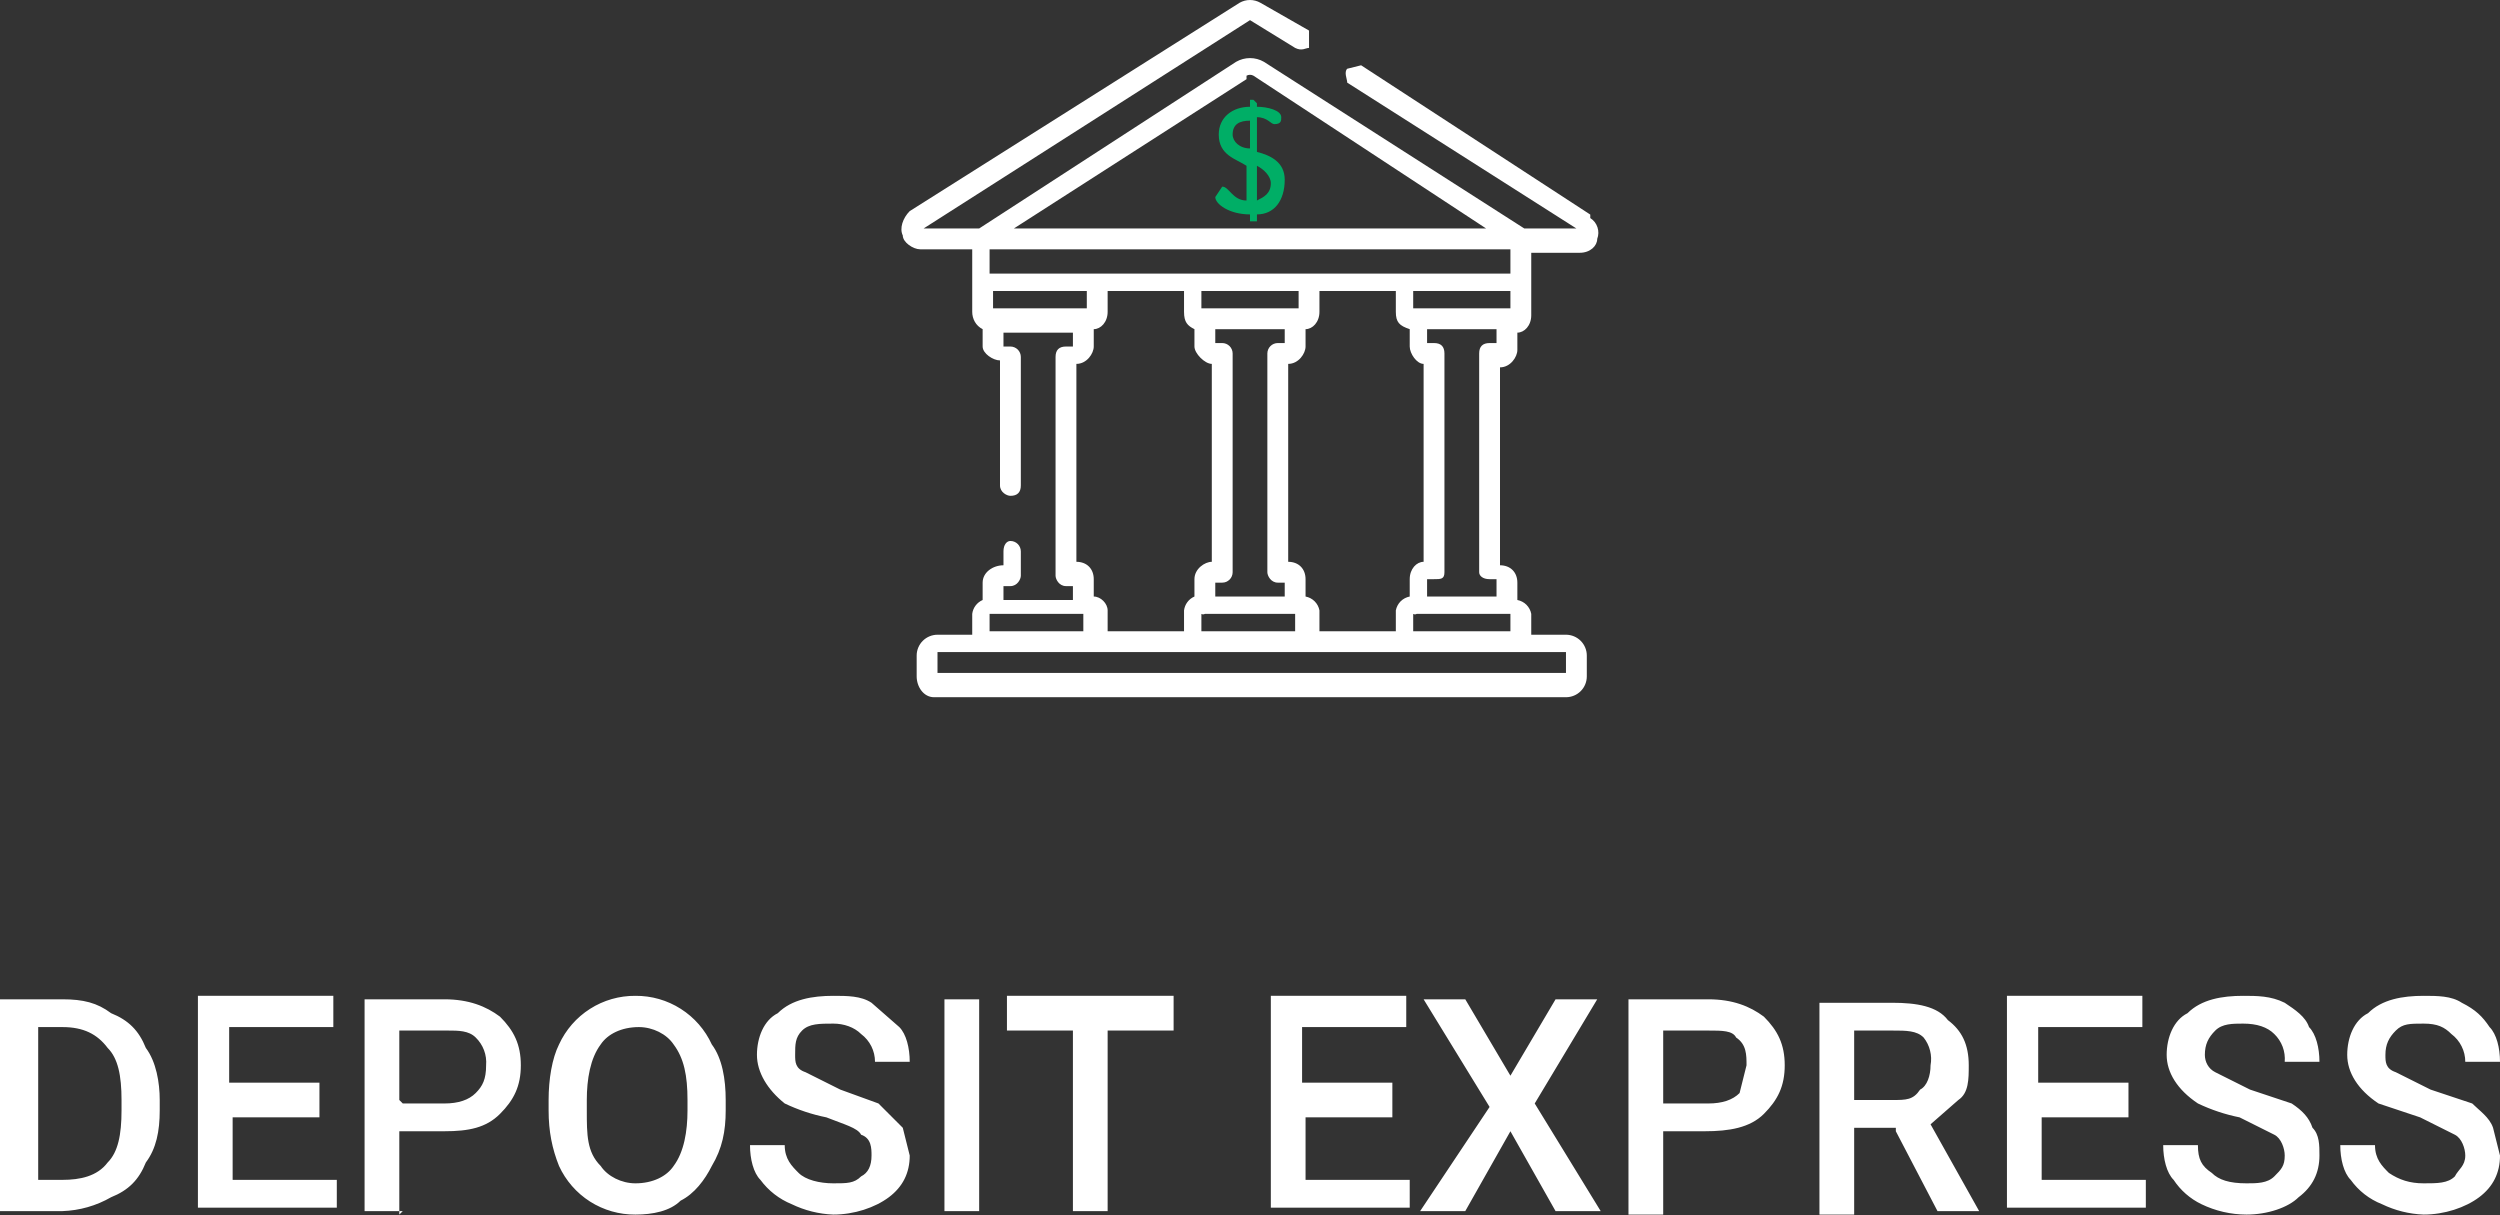
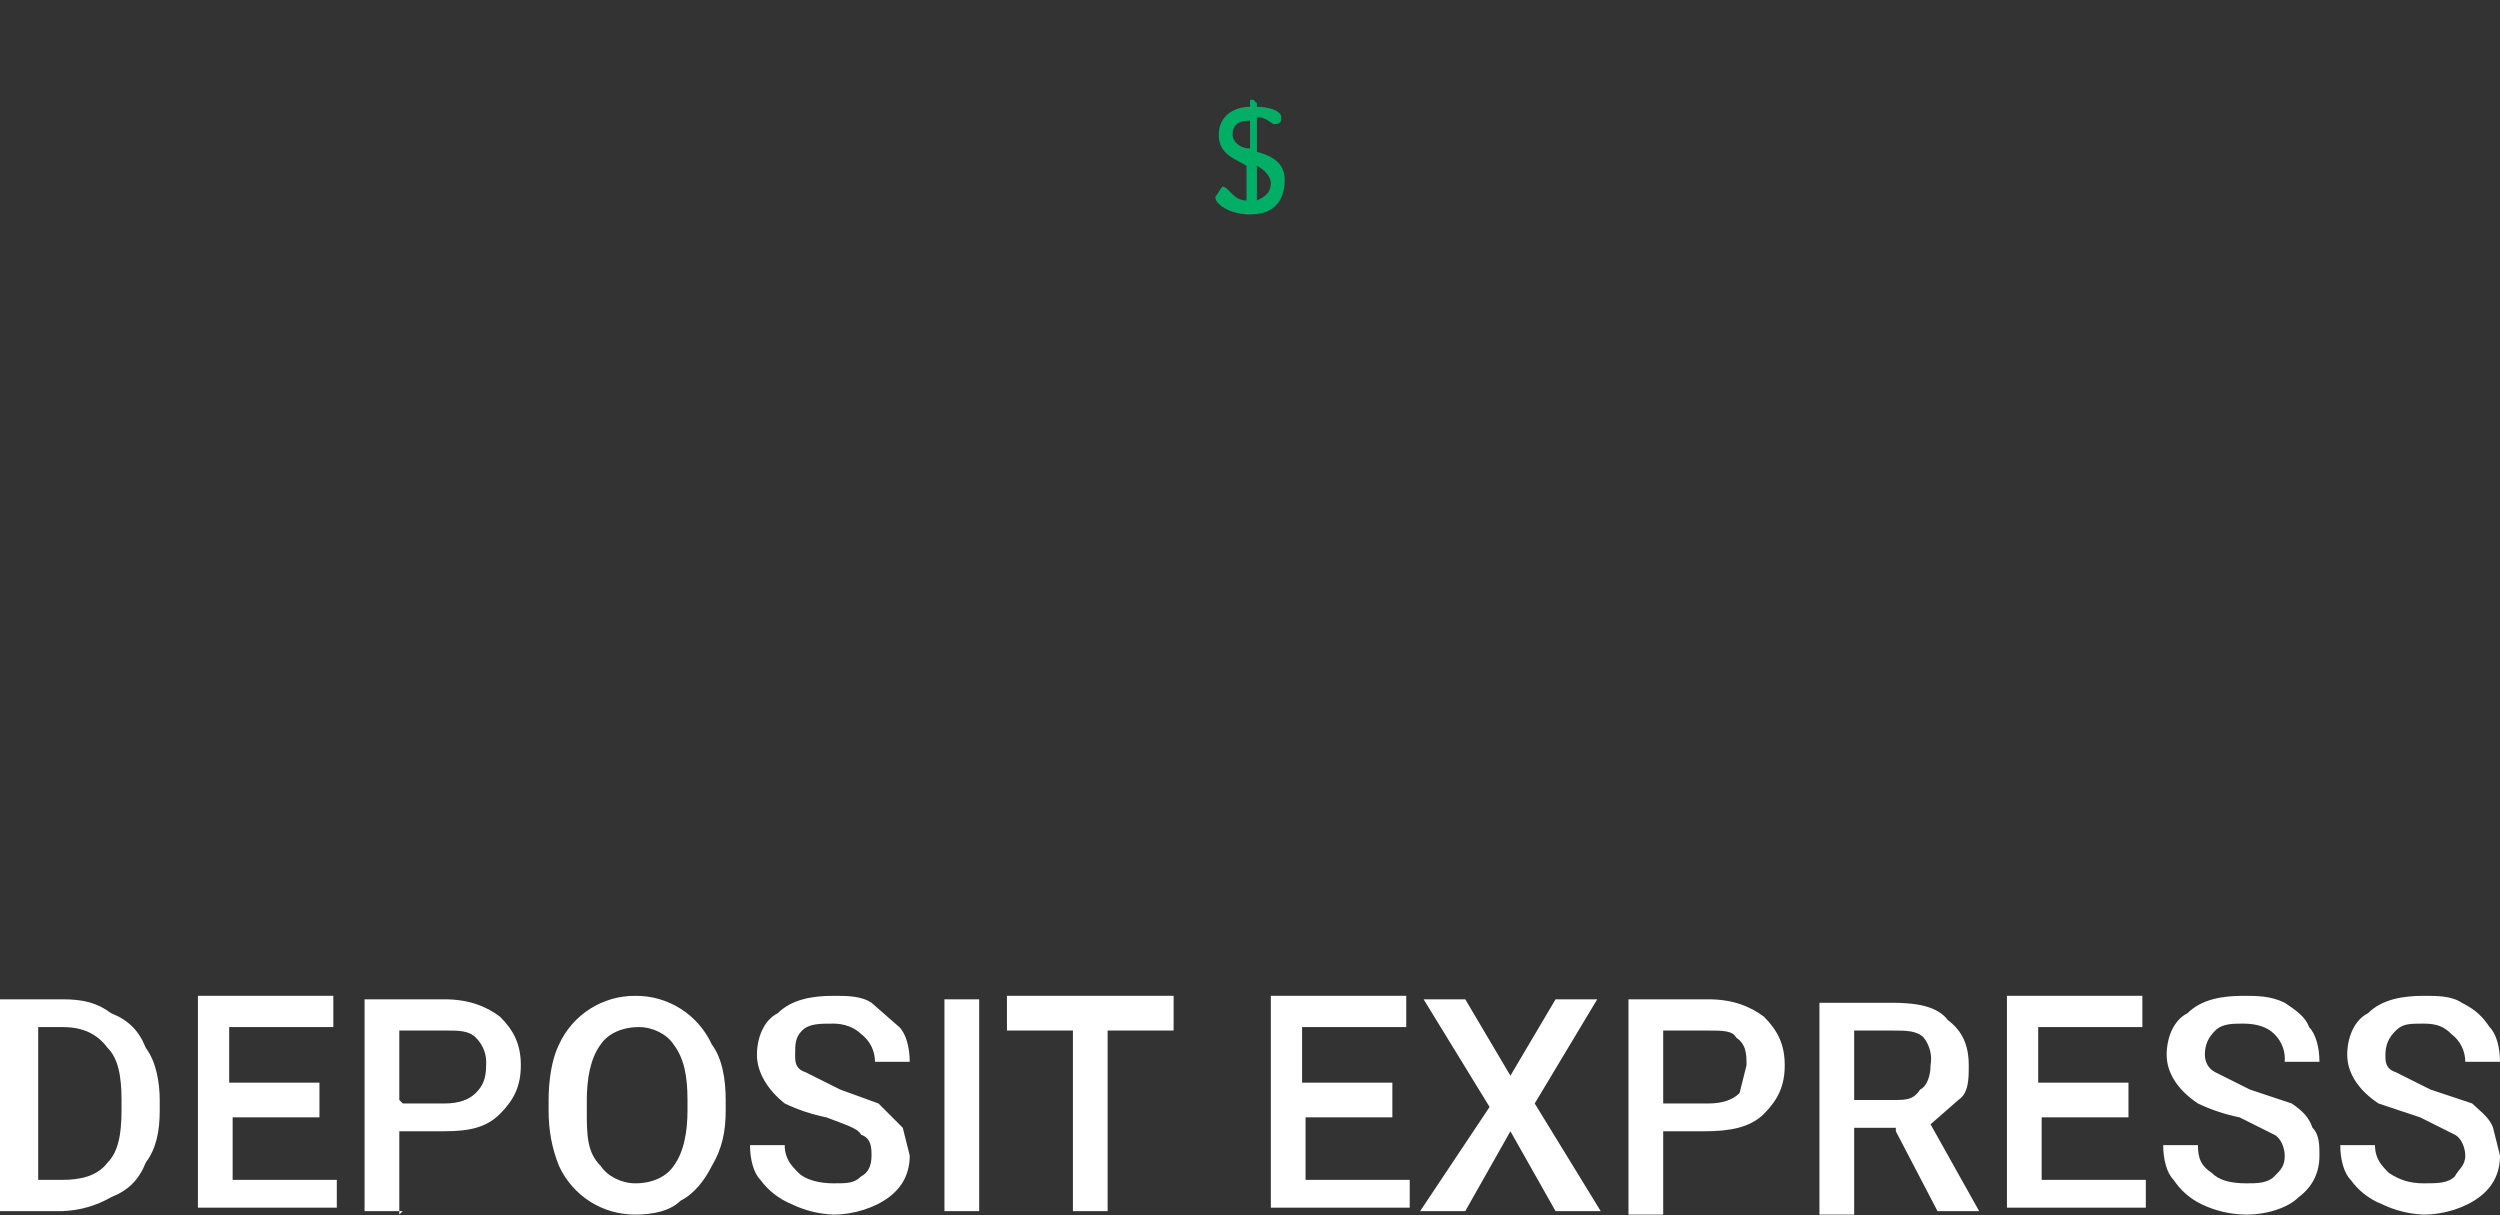
<svg xmlns="http://www.w3.org/2000/svg" width="72" height="35" viewBox="0 0 72 35" fill="none">
  <rect x="0" y="0" width="72" height="35" fill="#333333" stroke="none" />
-   <path d="M45.8 6.18L39.2 1.88L38.8 1.98C38.7 2.08 38.8 2.28 38.8 2.38L45.4 6.58H43.9L36.4 1.78C36.279 1.71 36.141 1.673 36 1.673C35.86 1.673 35.722 1.71 35.6 1.78L28.2 6.58H26.6L36 0.58L37.3 1.38C37.5 1.48 37.6 1.38 37.7 1.38V0.88L36.3 0.08C36.209 0.028 36.105 0 36 0C35.895 0 35.791 0.028 35.7 0.08L26.2 6.08C26 6.28 25.9 6.58 26 6.78C26 6.98 26.3 7.18 26.5 7.18H28V8.98C28 9.18 28.1 9.38 28.3 9.48V9.98C28.3 10.18 28.6 10.38 28.8 10.38V13.98C28.8 14.18 29 14.28 29.1 14.28C29.3 14.28 29.4 14.18 29.4 13.98V10.28C29.4 10.241 29.392 10.202 29.377 10.166C29.362 10.129 29.34 10.096 29.312 10.068C29.284 10.04 29.251 10.018 29.215 10.003C29.179 9.988 29.14 9.98 29.1 9.98H28.9V9.58H30.9V9.98H30.7C30.5 9.98 30.4 10.08 30.4 10.28V16.58C30.4 16.68 30.5 16.88 30.7 16.88H30.9V17.28H28.9V16.88H29.1C29.3 16.88 29.4 16.68 29.4 16.58V15.88C29.4 15.841 29.392 15.802 29.377 15.766C29.362 15.729 29.34 15.696 29.312 15.668C29.284 15.64 29.251 15.618 29.215 15.603C29.179 15.588 29.14 15.58 29.1 15.58C29 15.58 28.9 15.68 28.9 15.88V16.28C28.6 16.28 28.3 16.48 28.3 16.78V17.28C28.22 17.315 28.149 17.37 28.097 17.44C28.044 17.51 28.011 17.593 28 17.68V18.28H27C26.841 18.28 26.688 18.344 26.576 18.456C26.463 18.569 26.4 18.721 26.4 18.88V19.48C26.4 19.78 26.6 20.08 26.9 20.08H45.1C45.259 20.08 45.412 20.017 45.524 19.905C45.637 19.792 45.7 19.64 45.7 19.48V18.88C45.7 18.721 45.637 18.569 45.524 18.456C45.412 18.344 45.259 18.28 45.1 18.28H44.1V17.68C44.082 17.581 44.033 17.49 43.962 17.418C43.891 17.347 43.799 17.299 43.7 17.28V16.78C43.7 16.48 43.5 16.28 43.2 16.28V10.58C43.5 10.58 43.7 10.28 43.7 10.08V9.58C43.9 9.58 44.1 9.38 44.1 9.08V7.28H45.5C45.8 7.28 46 7.08 46 6.88C46.041 6.773 46.044 6.654 46.007 6.545C45.971 6.435 45.898 6.342 45.8 6.28V6.18ZM35.9 2.18C35.931 2.163 35.965 2.154 36 2.154C36.035 2.154 36.07 2.163 36.1 2.18L42.8 6.58H29.2L35.9 2.28V2.18ZM28.5 7.18H43.5V7.88H28.5V7.18ZM37.6 17.18V16.68C37.6 16.38 37.4 16.18 37.1 16.18V10.48C37.4 10.48 37.6 10.18 37.6 9.98V9.48C37.8 9.48 38 9.28 38 8.98V8.38H40.2V8.98C40.2 9.28 40.3 9.38 40.6 9.48V9.98C40.6 10.18 40.8 10.48 41 10.48V16.18C40.8 16.18 40.6 16.38 40.6 16.68V17.18C40.501 17.199 40.41 17.247 40.338 17.318C40.267 17.39 40.219 17.481 40.2 17.58V18.18H38V17.58C37.982 17.481 37.934 17.39 37.862 17.318C37.791 17.247 37.7 17.199 37.6 17.18ZM31.5 17.18V16.68C31.5 16.38 31.3 16.18 31 16.18V10.48C31.3 10.48 31.5 10.18 31.5 9.98V9.48C31.7 9.48 31.9 9.28 31.9 8.98V8.38H34.1V8.98C34.1 9.28 34.2 9.38 34.4 9.48V9.98C34.4 10.18 34.7 10.48 34.9 10.48V16.18C34.7 16.18 34.4 16.38 34.4 16.68V17.18C34.319 17.215 34.249 17.27 34.197 17.34C34.144 17.41 34.111 17.493 34.1 17.58V18.18H31.9V17.58C31.9 17.38 31.7 17.18 31.5 17.18ZM36.8 16.78H37V17.18H35V16.78H35.2C35.239 16.78 35.279 16.773 35.315 16.758C35.351 16.742 35.384 16.72 35.412 16.692C35.44 16.665 35.462 16.632 35.477 16.595C35.492 16.559 35.5 16.52 35.5 16.48V10.18C35.5 10.141 35.492 10.102 35.477 10.066C35.462 10.029 35.44 9.996 35.412 9.968C35.384 9.94 35.351 9.918 35.315 9.903C35.279 9.888 35.239 9.88 35.2 9.88H35V9.48H37V9.88H36.8C36.721 9.88 36.644 9.912 36.588 9.968C36.532 10.024 36.5 10.101 36.5 10.18V16.48C36.5 16.58 36.6 16.78 36.8 16.78ZM34.8 8.88H34.6V8.38H37.4V8.88H34.7H34.8ZM34.6 17.68C34.615 17.689 34.633 17.694 34.65 17.694C34.668 17.694 34.685 17.689 34.7 17.68H37.3V18.18H34.6V17.68ZM28.6 8.88V8.38H31.3V8.88H28.6ZM28.6 17.68H31.2V18.18H28.5V17.68H28.6ZM45.1 18.68V19.38H27V18.78H45.1V18.68ZM43.4 17.68H43.5V18.18H40.7V17.68C40.715 17.689 40.733 17.694 40.75 17.694C40.768 17.694 40.785 17.689 40.8 17.68H43.4ZM41.4 9.88H41.1V9.48H43.1V9.88H42.9C42.7 9.88 42.6 9.98 42.6 10.18V16.48C42.6 16.58 42.7 16.68 42.9 16.68H43.1V17.18H41.1V16.68H41.3C41.5 16.68 41.6 16.68 41.6 16.48V10.18C41.6 9.98 41.5 9.88 41.3 9.88H41.4ZM43.5 8.88H40.7V8.38H43.5V8.88Z" fill="white" />
-   <path d="M36.2 4.375V3.375C36.5 3.375 36.6 3.575 36.7 3.575C36.9 3.575 36.9 3.475 36.9 3.375C36.9 3.175 36.5 3.075 36.2 3.075V2.975L36.1 2.875H36V3.075C35.5 3.075 35.1 3.375 35.1 3.875C35.1 4.475 35.6 4.575 35.9 4.775V5.775C35.5 5.775 35.4 5.375 35.2 5.375L35 5.675C35 5.875 35.4 6.175 36 6.175V6.375H36.2V6.175C36.7 6.175 37 5.775 37 5.175C37 4.675 36.6 4.475 36.2 4.375ZM36 4.275C35.7 4.275 35.5 4.075 35.5 3.875C35.5 3.575 35.7 3.475 36 3.475V4.275ZM36.2 5.775V4.775C36.4 4.875 36.6 5.075 36.6 5.275C36.6 5.575 36.4 5.675 36.2 5.775Z" fill="#00AE66" />
+   <path d="M36.2 4.375V3.375C36.5 3.375 36.6 3.575 36.7 3.575C36.9 3.575 36.9 3.475 36.9 3.375C36.9 3.175 36.5 3.075 36.2 3.075V2.975L36.1 2.875H36V3.075C35.5 3.075 35.1 3.375 35.1 3.875C35.1 4.475 35.6 4.575 35.9 4.775V5.775C35.5 5.775 35.4 5.375 35.2 5.375L35 5.675C35 5.875 35.4 6.175 36 6.175V6.375V6.175C36.7 6.175 37 5.775 37 5.175C37 4.675 36.6 4.475 36.2 4.375ZM36 4.275C35.7 4.275 35.5 4.075 35.5 3.875C35.5 3.575 35.7 3.475 36 3.475V4.275ZM36.2 5.775V4.775C36.4 4.875 36.6 5.075 36.6 5.275C36.6 5.575 36.4 5.675 36.2 5.775Z" fill="#00AE66" />
  <path d="M0 34.98V28.78H1.8C2.4 28.78 2.8 28.88 3.2 29.18C3.7 29.38 4 29.68 4.2 30.18C4.5 30.58 4.6 31.18 4.6 31.68V31.98C4.6 32.58 4.5 33.08 4.2 33.48C4 33.98 3.7 34.28 3.2 34.48C2.773 34.726 2.292 34.863 1.8 34.88H0V34.98ZM1 33.98H1.8C2.3 33.98 2.8 33.88 3.1 33.48C3.4 33.18 3.5 32.68 3.5 31.98V31.68C3.5 30.98 3.4 30.48 3.1 30.18C2.8 29.78 2.4 29.58 1.8 29.58H1.1V34.08L1 33.98ZM9.2 32.18H6.7V33.98H9.7V34.78H5.7V28.68H9.6V29.58H6.6V31.18H9.2V32.08V32.18ZM11.6 34.88H10.5V28.78H12.8C13.5 28.78 14 28.98 14.4 29.28C14.8 29.68 15 30.08 15 30.68C15 31.28 14.8 31.68 14.4 32.08C14 32.48 13.5 32.58 12.8 32.58H11.5V34.98L11.6 34.88ZM11.6 31.78H12.8C13.2 31.78 13.5 31.68 13.7 31.48C13.9 31.28 14 31.08 14 30.68C14.012 30.532 13.992 30.384 13.94 30.246C13.888 30.108 13.806 29.983 13.7 29.88C13.5 29.68 13.2 29.68 12.9 29.68H11.5V31.68L11.6 31.78ZM20.9 31.98C20.9 32.58 20.8 33.08 20.5 33.58C20.3 33.98 20 34.38 19.6 34.58C19.3 34.88 18.8 34.98 18.3 34.98C17.837 34.983 17.384 34.853 16.993 34.605C16.603 34.356 16.293 34 16.1 33.58C15.9 33.08 15.8 32.58 15.8 31.98V31.68C15.8 31.08 15.9 30.48 16.1 30.08C16.293 29.659 16.603 29.303 16.993 29.055C17.384 28.806 17.837 28.676 18.3 28.68C18.763 28.676 19.216 28.806 19.607 29.055C19.997 29.303 20.307 29.659 20.5 30.08C20.8 30.48 20.9 31.08 20.9 31.68V31.98ZM19.8 31.68C19.8 30.98 19.7 30.48 19.4 30.08C19.2 29.78 18.8 29.58 18.4 29.58C17.9 29.58 17.5 29.78 17.3 30.08C17 30.48 16.9 31.08 16.9 31.68V31.98C16.9 32.68 16.9 33.18 17.3 33.58C17.5 33.88 17.9 34.08 18.3 34.08C18.8 34.08 19.2 33.88 19.4 33.58C19.7 33.18 19.8 32.58 19.8 31.98V31.68ZM25.1 33.28C25.1 33.08 25.1 32.78 24.8 32.68C24.7 32.48 24.3 32.38 23.8 32.18C23.385 32.097 22.982 31.962 22.6 31.78C22.1 31.38 21.8 30.88 21.8 30.38C21.8 29.88 22 29.38 22.4 29.18C22.8 28.78 23.4 28.68 24 28.68C24.4 28.68 24.8 28.68 25.1 28.88L25.9 29.58C26.1 29.78 26.2 30.18 26.2 30.58H25.2C25.2 30.424 25.164 30.271 25.095 30.133C25.025 29.994 24.924 29.873 24.8 29.78C24.6 29.58 24.3 29.48 24 29.48C23.6 29.48 23.3 29.48 23.1 29.68C22.9 29.88 22.9 30.08 22.9 30.38C22.9 30.58 22.9 30.78 23.2 30.88L24.2 31.38L25.3 31.78L26 32.48L26.2 33.28C26.2 33.78 26 34.18 25.6 34.48C25.2 34.78 24.6 34.98 24 34.98C23.584 34.964 23.175 34.862 22.8 34.68C22.441 34.534 22.13 34.292 21.9 33.98C21.7 33.78 21.6 33.38 21.6 32.98H22.6C22.6 33.38 22.8 33.58 23 33.78C23.2 33.98 23.6 34.08 24 34.08C24.4 34.08 24.6 34.08 24.8 33.88C25 33.78 25.1 33.58 25.1 33.28ZM28.2 34.88H27.2V28.78H28.2V34.88ZM33.8 29.68H31.9V34.88H30.9V29.68H29V28.68H33.8V29.68ZM40.1 32.18H37.6V33.98H40.6V34.78H36.6V28.68H40.5V29.58H37.5V31.18H40.1V32.08V32.18ZM43.5 30.98L44.8 28.78H46L44.2 31.78L46.1 34.88H44.8L43.5 32.58L42.2 34.88H40.9L42.9 31.88L41 28.78H42.2L43.5 30.98ZM47.9 34.98H46.9V28.78H49.2C49.9 28.78 50.4 28.98 50.8 29.28C51.2 29.68 51.4 30.08 51.4 30.68C51.4 31.28 51.2 31.68 50.8 32.08C50.4 32.48 49.8 32.58 49.1 32.58H47.9V34.98ZM47.9 31.78H49.2C49.6 31.78 49.9 31.68 50.1 31.48L50.3 30.68C50.3 30.38 50.3 30.08 50 29.88C49.9 29.68 49.6 29.68 49.2 29.68H47.9V31.68V31.78ZM54.6 32.48H53.4V34.98H52.4V28.88H54.5C55.2 28.88 55.8 28.98 56.1 29.38C56.5 29.68 56.7 30.08 56.7 30.68C56.7 31.08 56.7 31.48 56.4 31.68L55.6 32.38L57 34.88H55.8L54.6 32.58V32.48ZM53.4 31.68H54.5C54.9 31.68 55.1 31.68 55.3 31.38C55.5 31.28 55.6 30.98 55.6 30.68C55.626 30.54 55.621 30.396 55.586 30.258C55.552 30.12 55.488 29.991 55.4 29.88C55.2 29.68 54.9 29.68 54.5 29.68H53.4V31.68ZM61.3 32.18H58.8V33.98H61.8V34.78H57.8V28.68H61.7V29.58H58.7V31.18H61.3V32.08V32.18ZM65.8 33.28C65.8 33.08 65.7 32.78 65.5 32.68L64.5 32.18C64.085 32.097 63.682 31.962 63.3 31.78C62.7 31.38 62.4 30.88 62.4 30.38C62.4 29.88 62.6 29.38 63 29.18C63.4 28.78 64 28.68 64.6 28.68C65 28.68 65.4 28.68 65.8 28.88C66.1 29.08 66.4 29.28 66.5 29.58C66.7 29.78 66.8 30.18 66.8 30.58H65.8C65.812 30.433 65.792 30.284 65.74 30.146C65.688 30.008 65.606 29.883 65.5 29.78C65.3 29.58 65 29.48 64.6 29.48C64.3 29.48 64 29.48 63.8 29.68C63.6 29.88 63.5 30.08 63.5 30.38C63.5 30.58 63.6 30.78 63.8 30.88L64.8 31.38L66 31.78C66.3 31.98 66.5 32.18 66.6 32.48C66.8 32.68 66.8 32.98 66.8 33.28C66.8 33.78 66.6 34.18 66.2 34.48C65.9 34.78 65.3 34.98 64.7 34.98C64.25 34.979 63.805 34.876 63.4 34.68C63.075 34.523 62.799 34.281 62.6 33.98C62.4 33.78 62.3 33.38 62.3 32.98H63.3C63.3 33.38 63.4 33.58 63.7 33.78C63.9 33.98 64.2 34.08 64.7 34.08C65 34.08 65.3 34.08 65.5 33.88C65.7 33.68 65.8 33.58 65.8 33.28ZM71 33.28C71 33.08 70.9 32.78 70.7 32.68L69.7 32.18L68.5 31.78C67.9 31.38 67.6 30.88 67.6 30.38C67.6 29.88 67.8 29.38 68.2 29.18C68.6 28.78 69.2 28.68 69.8 28.68C70.2 28.68 70.6 28.68 70.9 28.88C71.3 29.08 71.5 29.28 71.7 29.58C71.9 29.78 72 30.18 72 30.58H71C71 30.424 70.964 30.271 70.894 30.133C70.825 29.994 70.724 29.873 70.6 29.78C70.4 29.58 70.2 29.48 69.8 29.48C69.4 29.48 69.2 29.48 69 29.68C68.8 29.88 68.7 30.08 68.7 30.38C68.7 30.58 68.7 30.78 69 30.88L70 31.38L71.2 31.78C71.4 31.98 71.7 32.18 71.8 32.48L72 33.28C72 33.78 71.8 34.18 71.4 34.48C71 34.78 70.4 34.98 69.8 34.98C69.384 34.964 68.975 34.862 68.6 34.68C68.239 34.539 67.926 34.295 67.7 33.98C67.5 33.78 67.4 33.38 67.4 32.98H68.4C68.4 33.38 68.6 33.58 68.8 33.78C69.1 33.98 69.4 34.08 69.8 34.08C70.2 34.08 70.5 34.08 70.7 33.88C70.8 33.68 71 33.58 71 33.28Z" fill="white" />
</svg>